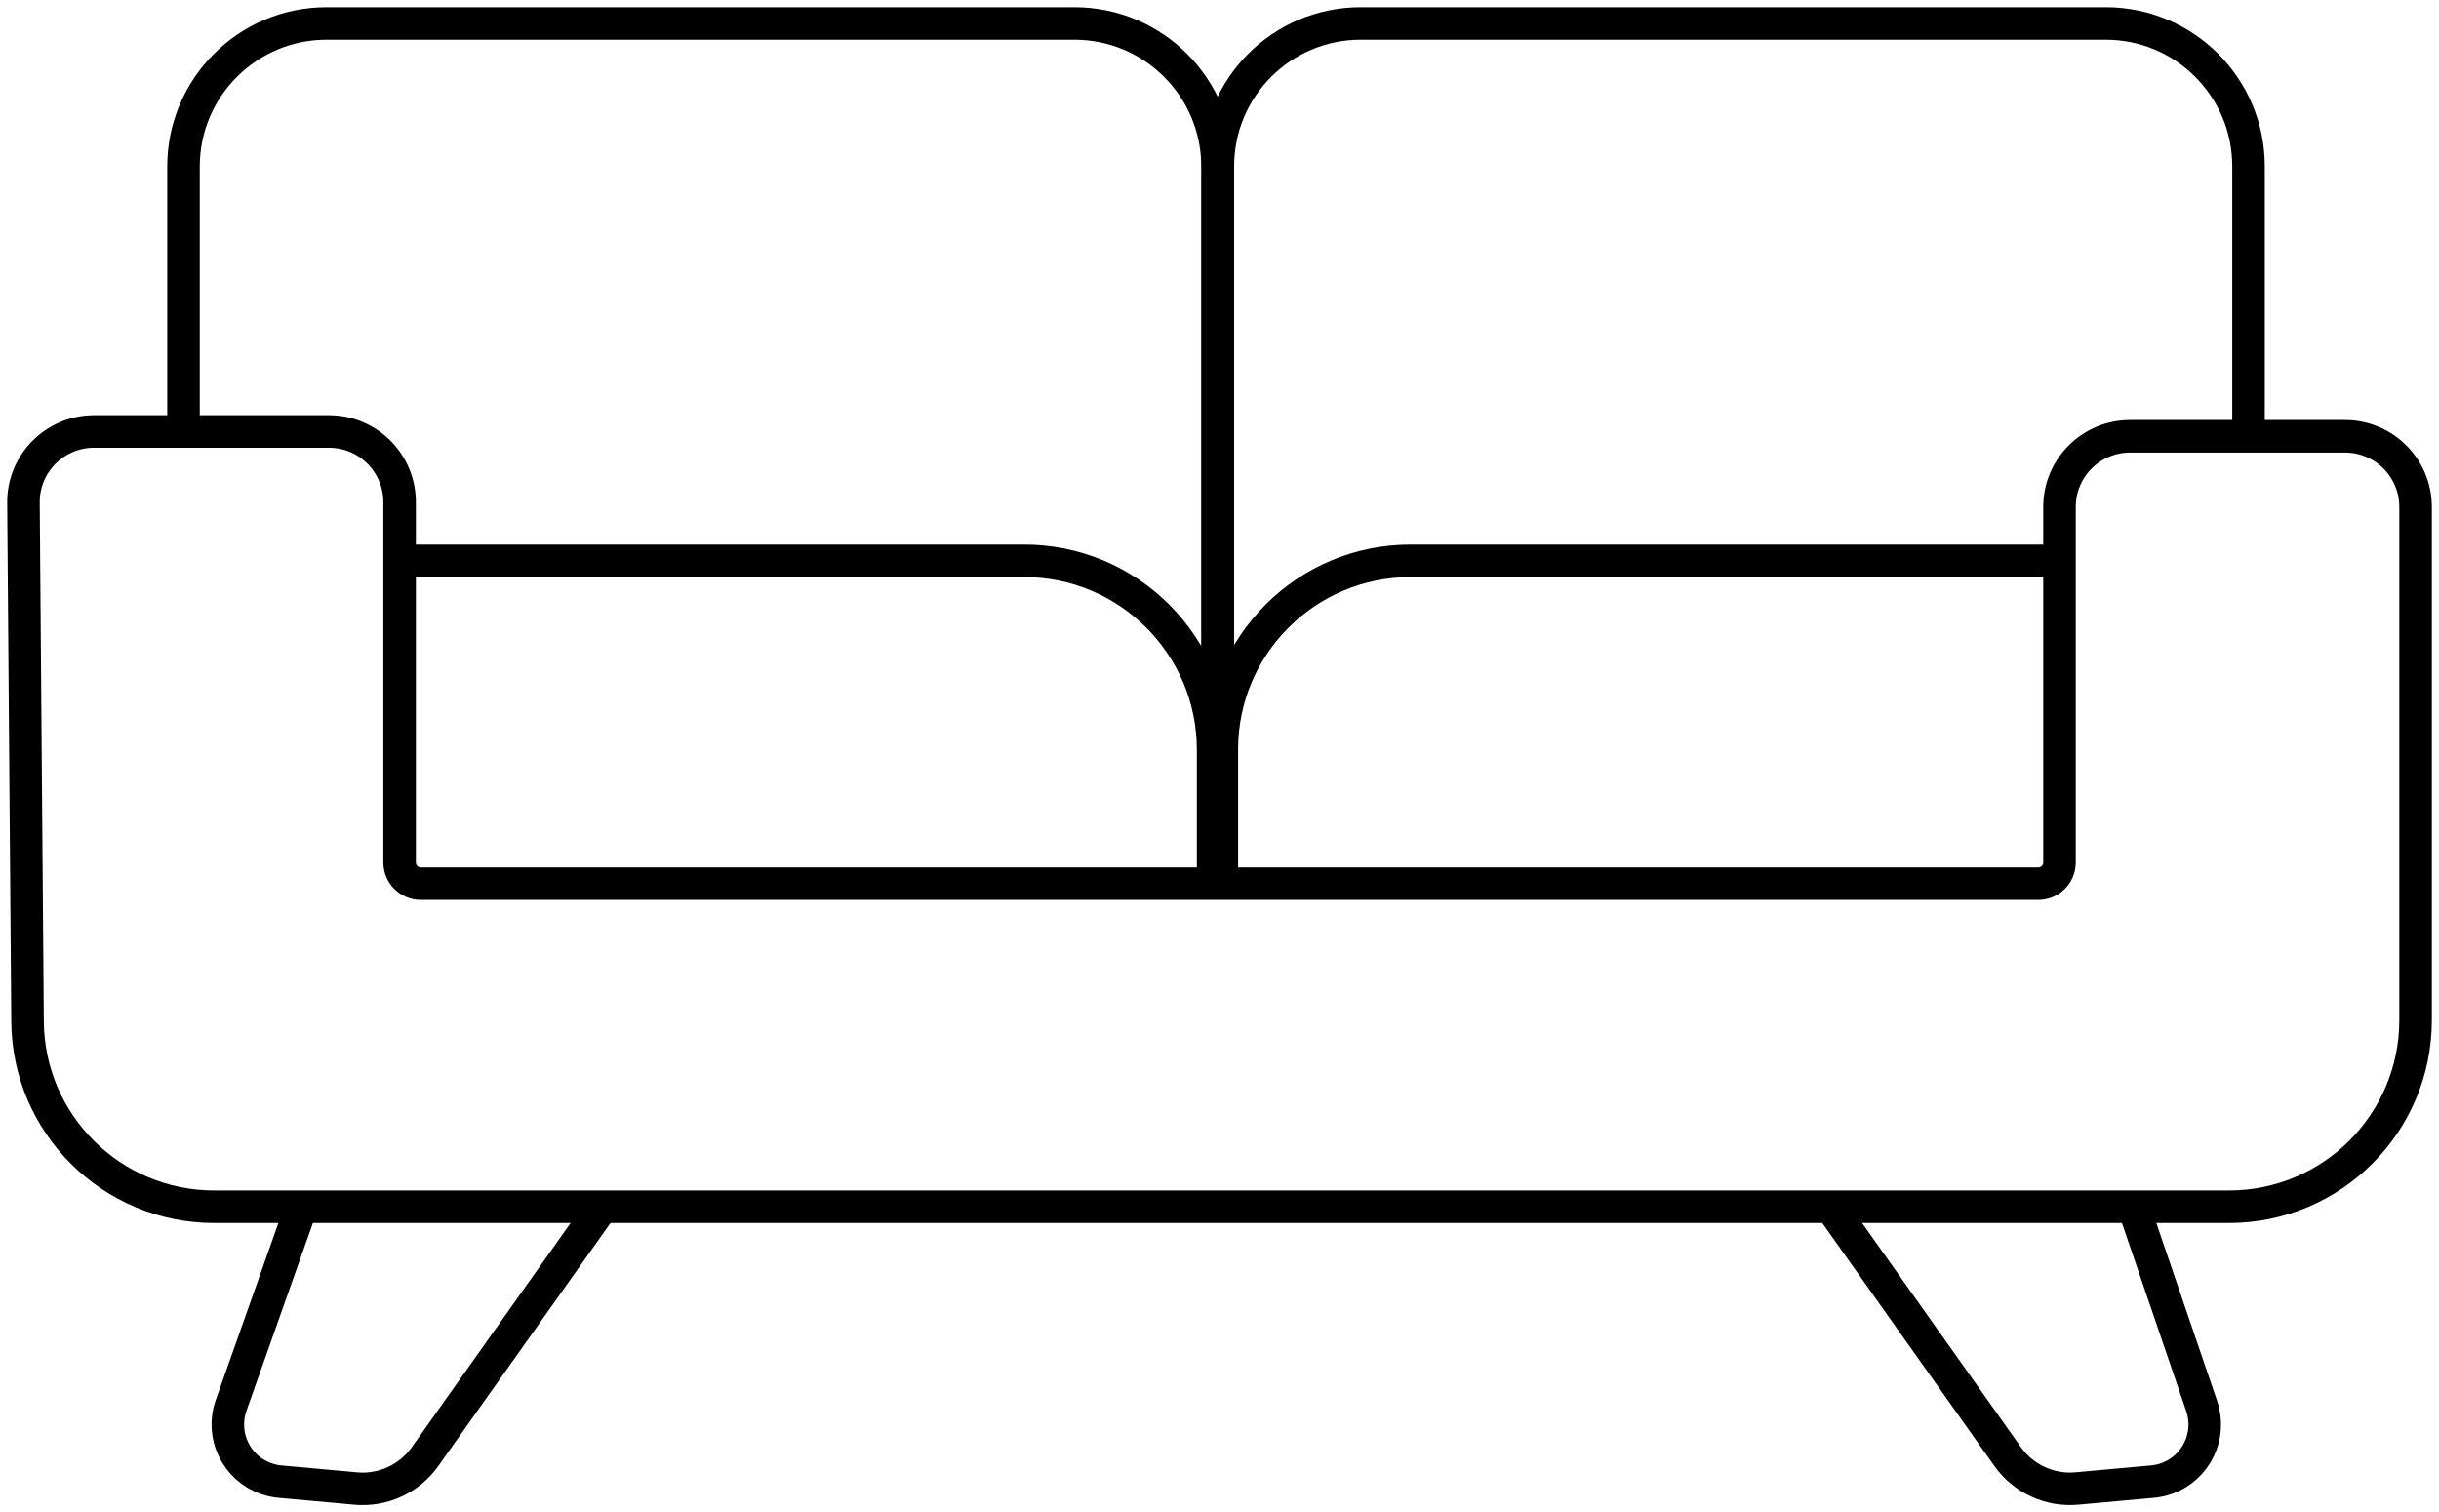
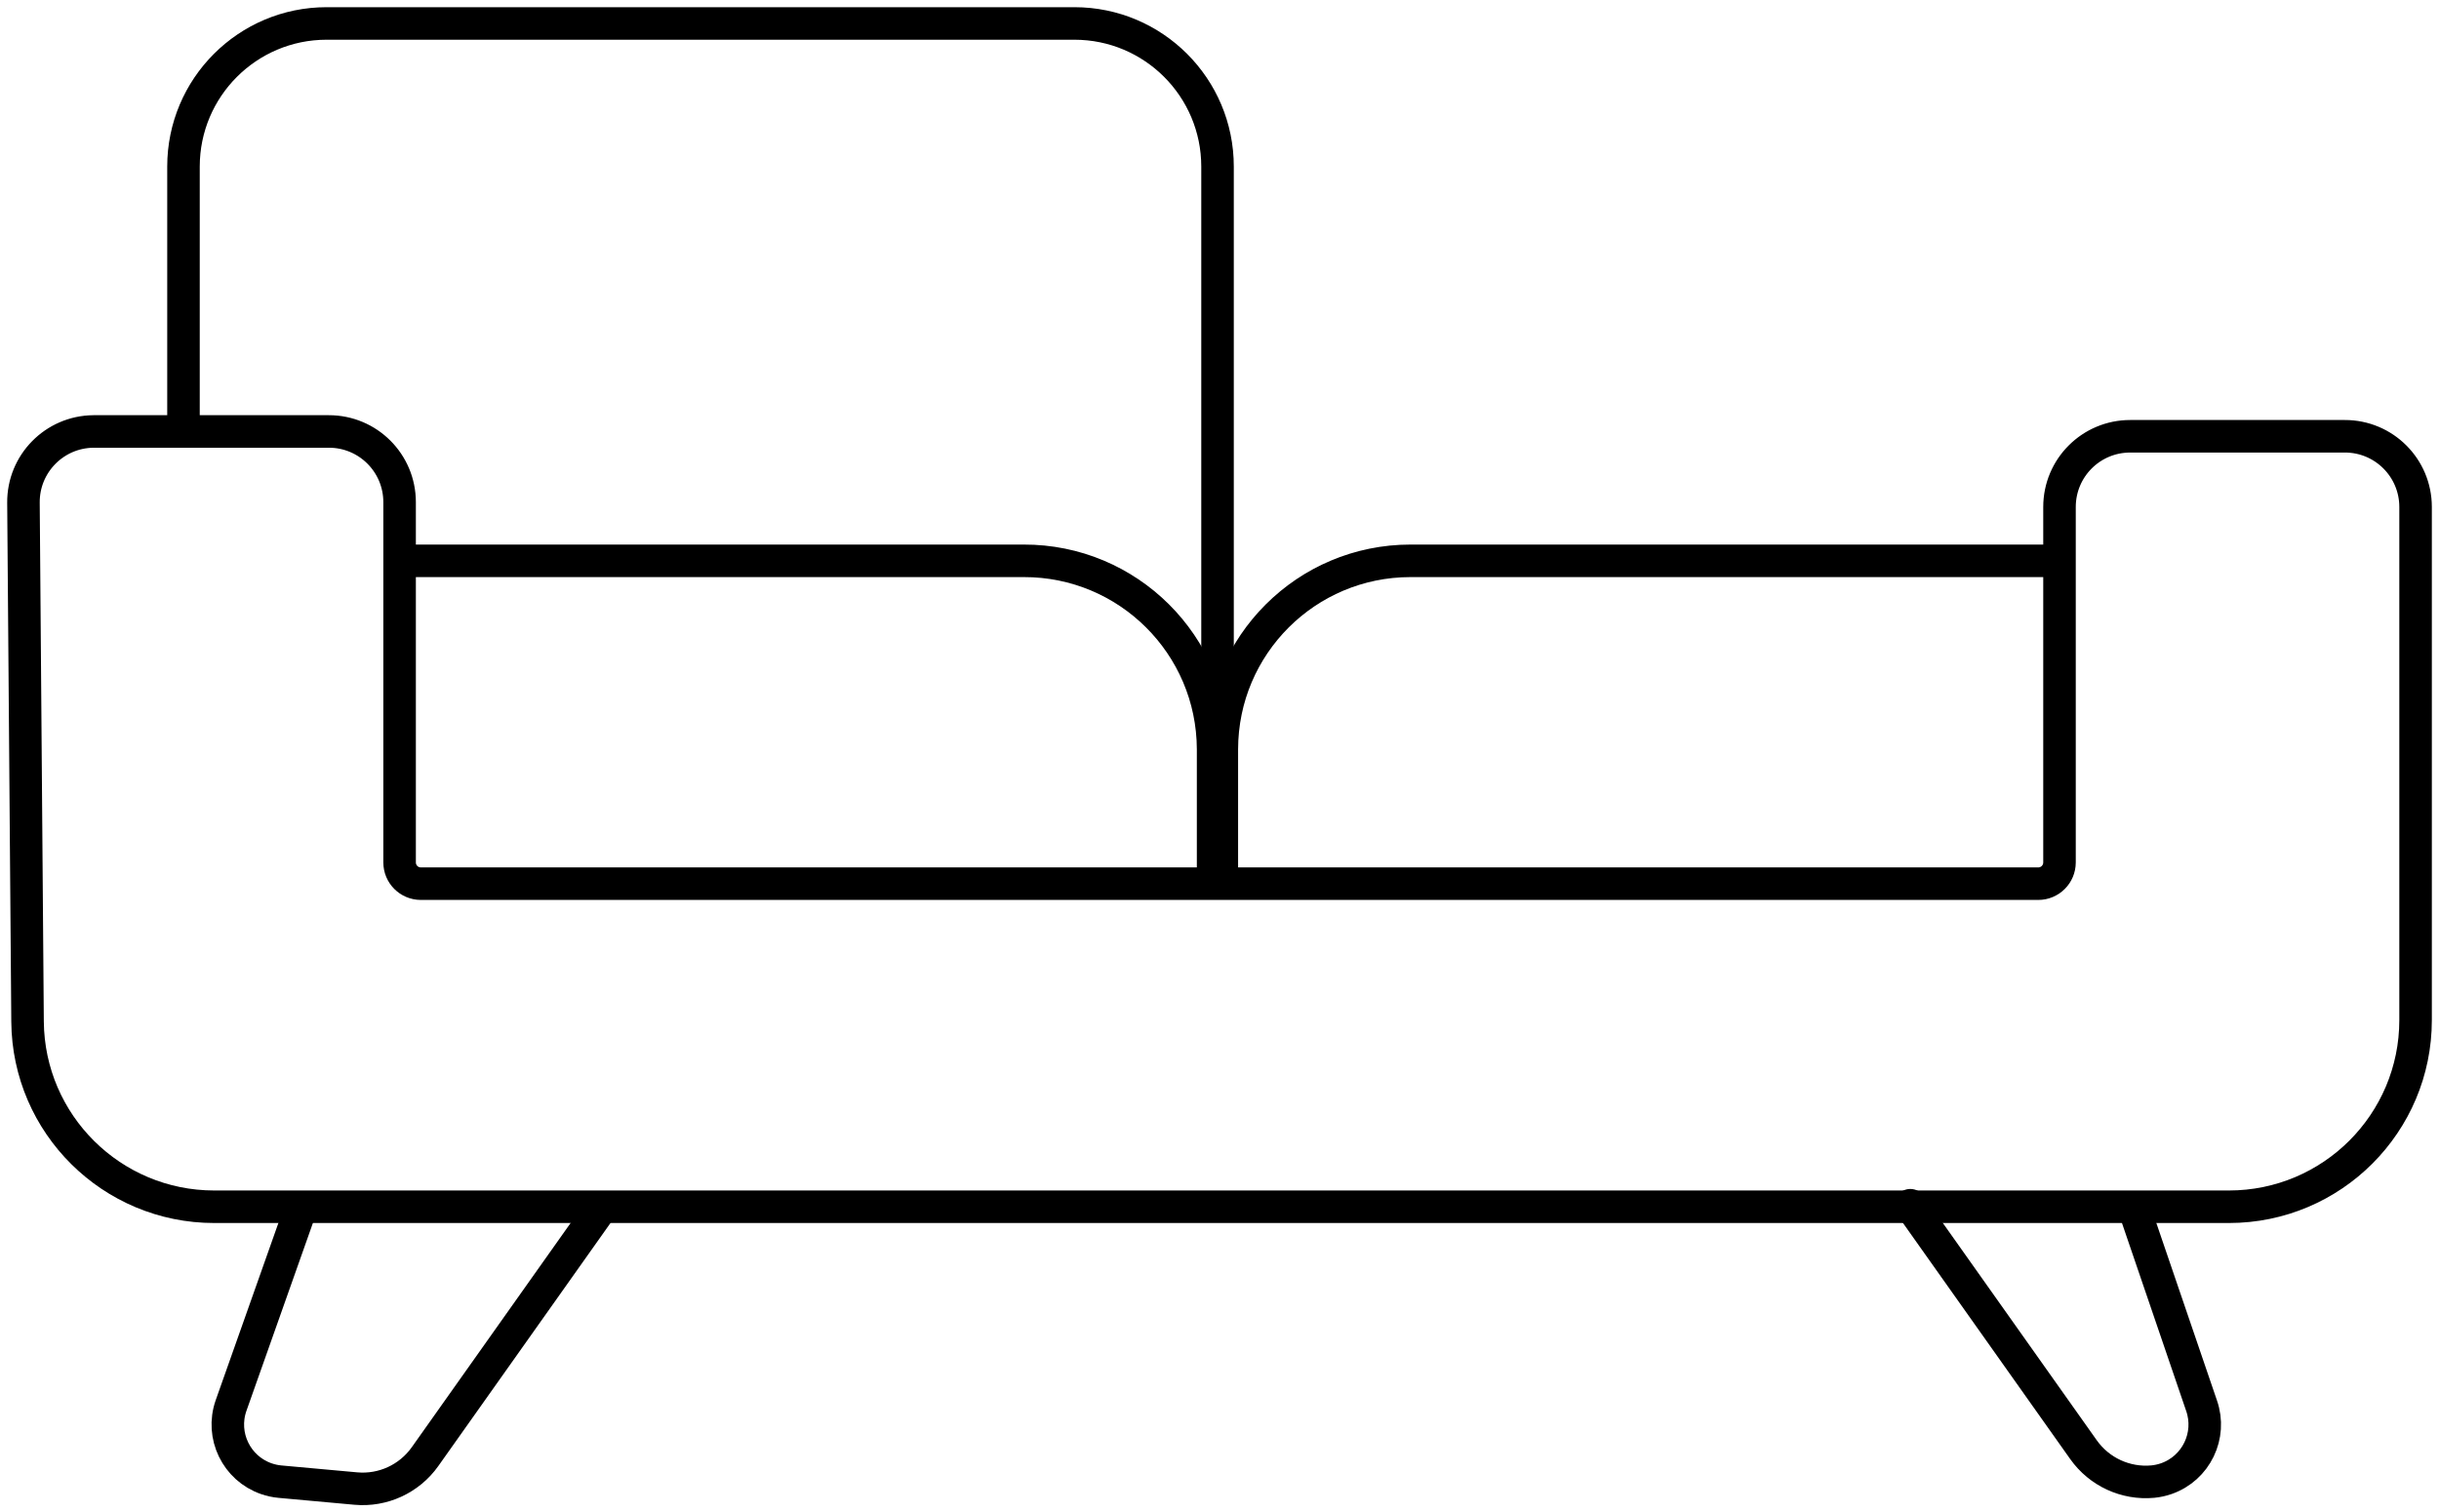
<svg xmlns="http://www.w3.org/2000/svg" xmlns:xlink="http://www.w3.org/1999/xlink" version="1.1" id="Ebene_1" x="0px" y="0px" viewBox="0 0 74.971 46.491" style="enable-background:new 0 0 74.971 46.491;" xml:space="preserve">
  <g>
    <defs>
      <rect id="SVGID_1_" width="74.971" height="46.491" />
    </defs>
    <clipPath id="SVGID_00000018226930277018710840000015240208822269390996_">
      <use xlink:href="#SVGID_1_" style="overflow:visible;" />
    </clipPath>
    <path id="Pfad_152" style="clip-path:url(#SVGID_00000018226930277018710840000015240208822269390996_);fill:none;stroke:#000000;stroke-linecap:round;stroke-linejoin:round;" d="   M2.893,13.264h7.218c1.2,0,2.172,0.972,2.172,2.172v11.077c0,0.361,0.292,0.653,0.653,0.653h49.717   c0.361,0,0.653-0.292,0.653-0.653V15.584c0-1.2,0.972-2.172,2.172-2.172h6.6c1.2-0.001,2.172,0.971,2.173,2.171   c0,0,0,0.001,0,0.001V31.36c0,3.169-2.569,5.738-5.738,5.738H6.585c-3.15,0-5.712-2.54-5.738-5.69L0.721,15.454   c-0.01-1.2,0.954-2.18,2.154-2.19C2.881,13.264,2.887,13.264,2.893,13.264z" />
    <path id="Pfad_153" style="clip-path:url(#SVGID_00000018226930277018710840000015240208822269390996_);fill:none;stroke:#000000;stroke-linecap:round;stroke-linejoin:round;" d="   M9.146,37.433l-2.045,5.78c-0.32,0.919,0.165,1.925,1.085,2.245c0.136,0.047,0.277,0.078,0.42,0.091l2.331,0.212   c0.833,0.076,1.644-0.298,2.128-0.981l5.324-7.516" />
-     <path id="Pfad_154" style="clip-path:url(#SVGID_00000018226930277018710840000015240208822269390996_);fill:none;stroke:#000000;stroke-linecap:round;stroke-linejoin:round;" d="   M65.617,37.196l2.055,6.016c0.321,0.919-0.165,1.925-1.084,2.245c-0.135,0.047-0.274,0.077-0.416,0.091l-2.331,0.212   c-0.833,0.076-1.644-0.298-2.128-0.981l-5.324-7.516" />
+     <path id="Pfad_154" style="clip-path:url(#SVGID_00000018226930277018710840000015240208822269390996_);fill:none;stroke:#000000;stroke-linecap:round;stroke-linejoin:round;" d="   M65.617,37.196l2.055,6.016c0.321,0.919-0.165,1.925-1.084,2.245c-0.135,0.047-0.274,0.077-0.416,0.091c-0.833,0.076-1.644-0.298-2.128-0.981l-5.324-7.516" />
    <path id="Pfad_155" style="clip-path:url(#SVGID_00000018226930277018710840000015240208822269390996_);fill:none;stroke:#000000;stroke-linecap:round;stroke-linejoin:round;" d="   M12.542,17.241h18.924c3.207-0.009,5.814,2.584,5.823,5.791c0,0,0,0,0,0v4.085" />
    <path id="Pfad_156" style="clip-path:url(#SVGID_00000018226930277018710840000015240208822269390996_);fill:none;stroke:#000000;stroke-linecap:round;stroke-linejoin:round;" d="   M62.834,17.241H43.357c-3.2,0-5.795,2.591-5.8,5.791v4.085" />
    <path id="Pfad_157" style="clip-path:url(#SVGID_00000018226930277018710840000015240208822269390996_);fill:none;stroke:#000000;stroke-linecap:round;stroke-linejoin:round;" d="   M5.64,13.029V5.121c0-2.43,1.97-4.4,4.4-4.4h22.985c2.43,0,4.4,1.97,4.4,4.4c0,0,0,0,0,0v21.728" />
-     <path id="Pfad_158" style="clip-path:url(#SVGID_00000018226930277018710840000015240208822269390996_);fill:none;stroke:#000000;stroke-linecap:round;stroke-linejoin:round;" d="   M69.116,13.381v-8.26c0.004-2.426-1.958-4.396-4.384-4.4c0,0-0.001,0-0.001,0h-22.91c-2.426,0.004-4.389,1.973-4.385,4.399   c0,0,0,0.001,0,0.001v21.728" />
  </g>
</svg>